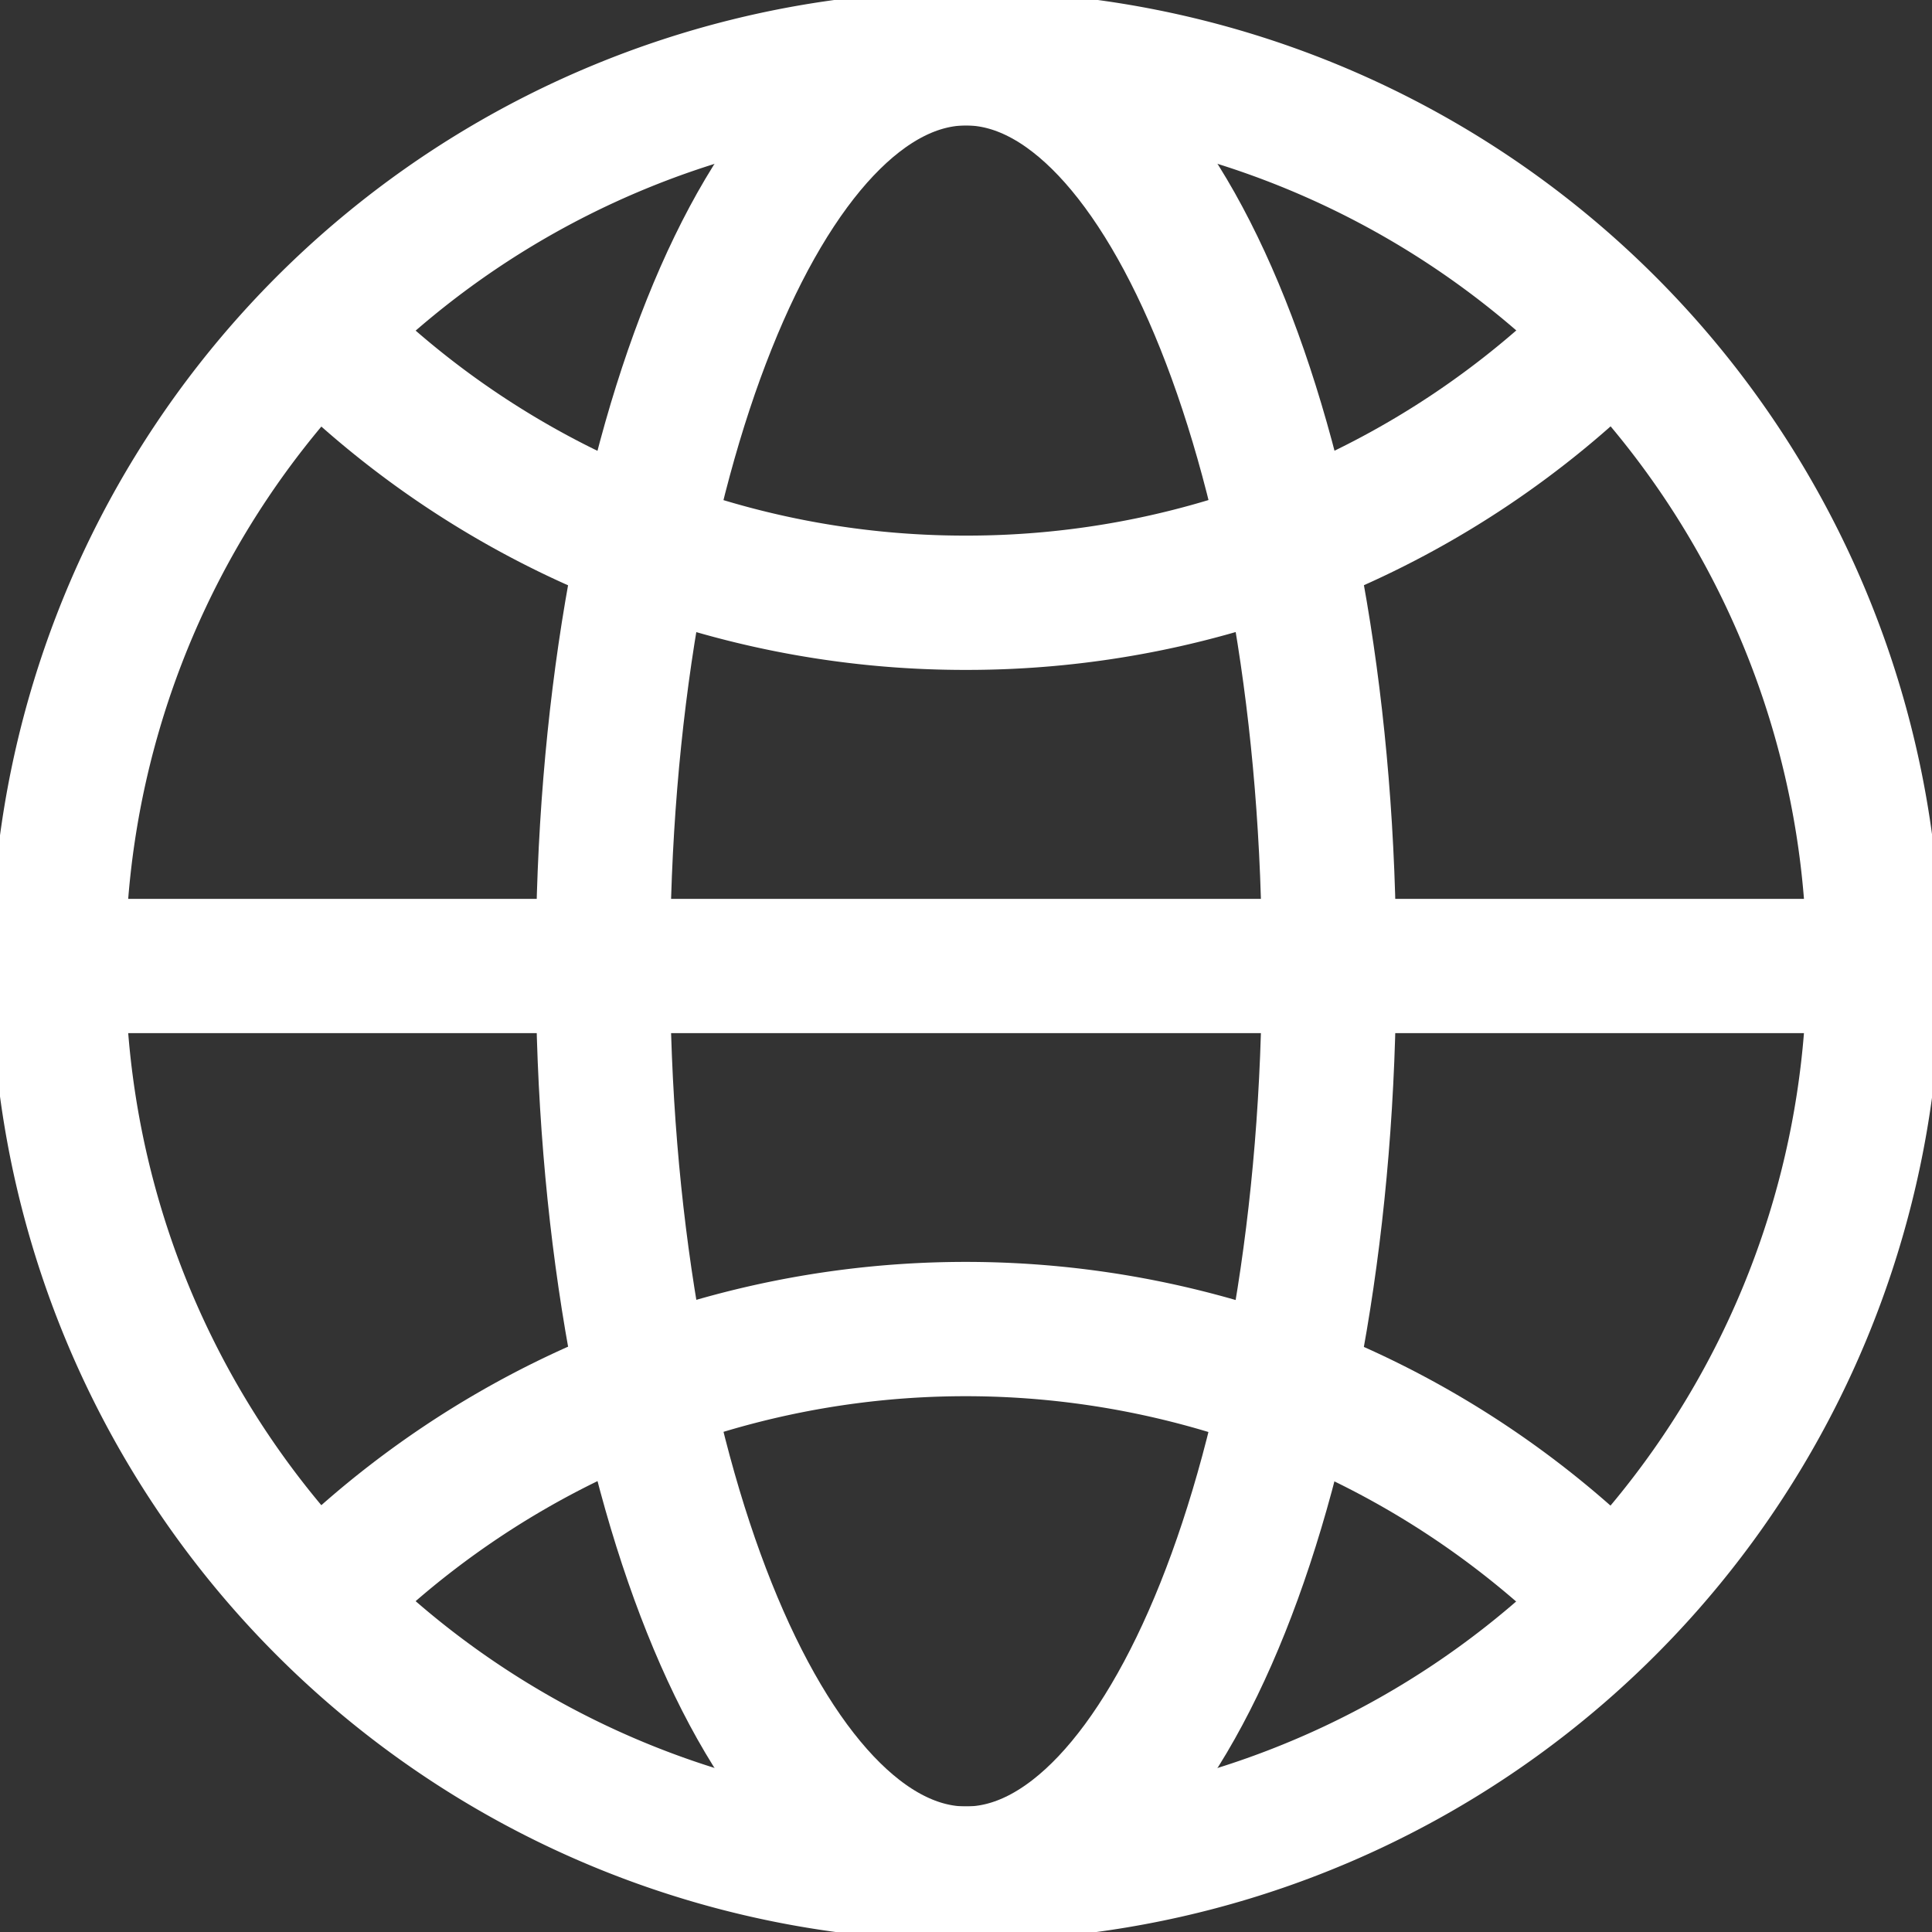
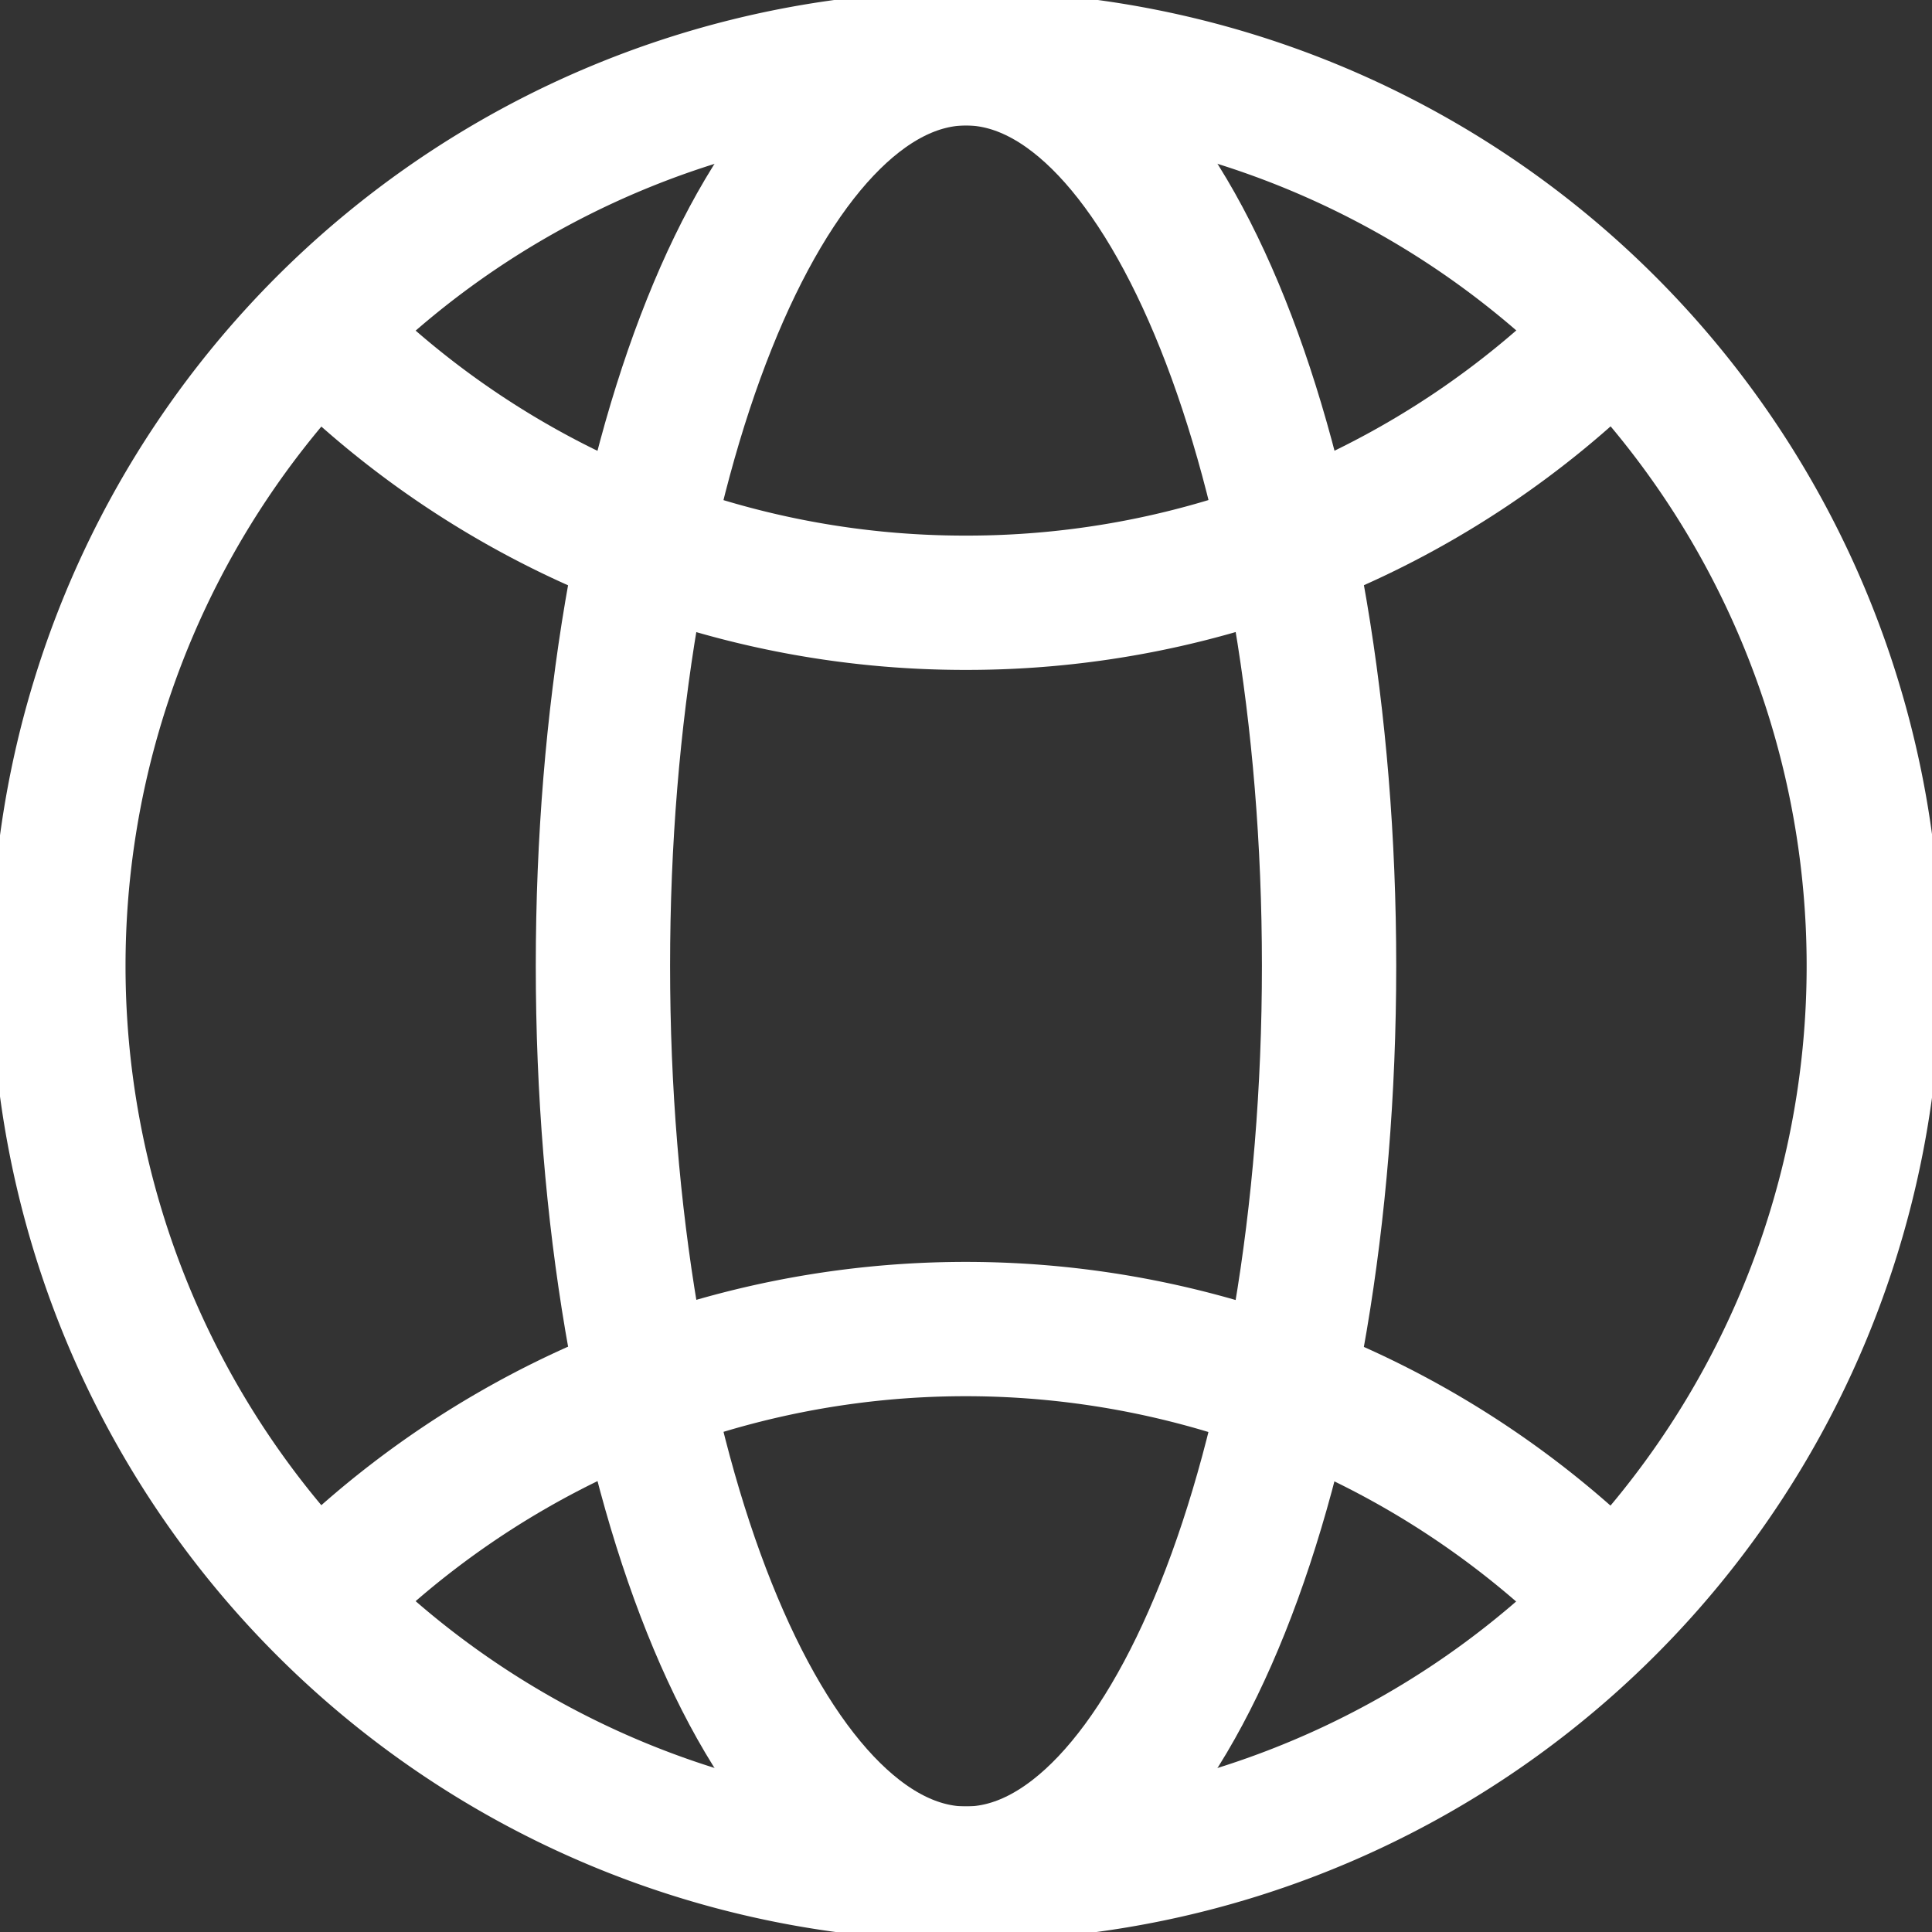
<svg xmlns="http://www.w3.org/2000/svg" width="21.578" height="21.578" viewBox="0 0 21.578 21.578">
  <rect x="0" y="0" width="21.578" height="21.578" fill="#333333" stroke="none" />
  <defs>
    <clipPath id="clip-path">
      <rect id="矩形_7" data-name="矩形 7" width="21.578" height="21.578" fill="none" stroke="#fff" stroke-width="1" />
    </clipPath>
  </defs>
  <g id="组_7" data-name="组 7" clip-path="url(#clip-path)">
    <path id="路径_10" data-name="路径 10" d="M10.888,21.025A10.138,10.138,0,1,0,.75,10.887,10.138,10.138,0,0,0,10.888,21.025Z" transform="translate(-0.098 -0.099)" fill="none" stroke="#fff" stroke-linecap="round" stroke-linejoin="round" stroke-width="1.5" />
-     <line id="直线_2" data-name="直线 2" x2="20.275" transform="translate(0.652 10.789)" fill="none" stroke="#fff" stroke-linecap="round" stroke-linejoin="round" stroke-width="1.5" />
    <path id="路径_11" data-name="路径 11" d="M11.805,21.025c2.239,0,4.055-4.538,4.055-10.138S14.045.75,11.805.75,7.75,5.288,7.75,10.887,9.566,21.025,11.805,21.025Z" transform="translate(-1.016 -0.099)" fill="none" stroke="#fff" stroke-linecap="round" stroke-linejoin="round" stroke-width="1.5" />
    <path id="路径_12" data-name="路径 12" d="M4.167,4.333A10.107,10.107,0,0,0,11.336,7.3,10.106,10.106,0,0,0,18.5,4.333" transform="translate(-0.546 -0.568)" fill="none" stroke="#fff" stroke-linecap="round" stroke-linejoin="round" stroke-width="1.5" />
    <path id="路径_13" data-name="路径 13" d="M18.5,20.052a10.138,10.138,0,0,0-14.337,0" transform="translate(-0.546 -2.239)" fill="none" stroke="#fff" stroke-linecap="round" stroke-linejoin="round" stroke-width="1.5" />
  </g>
</svg>